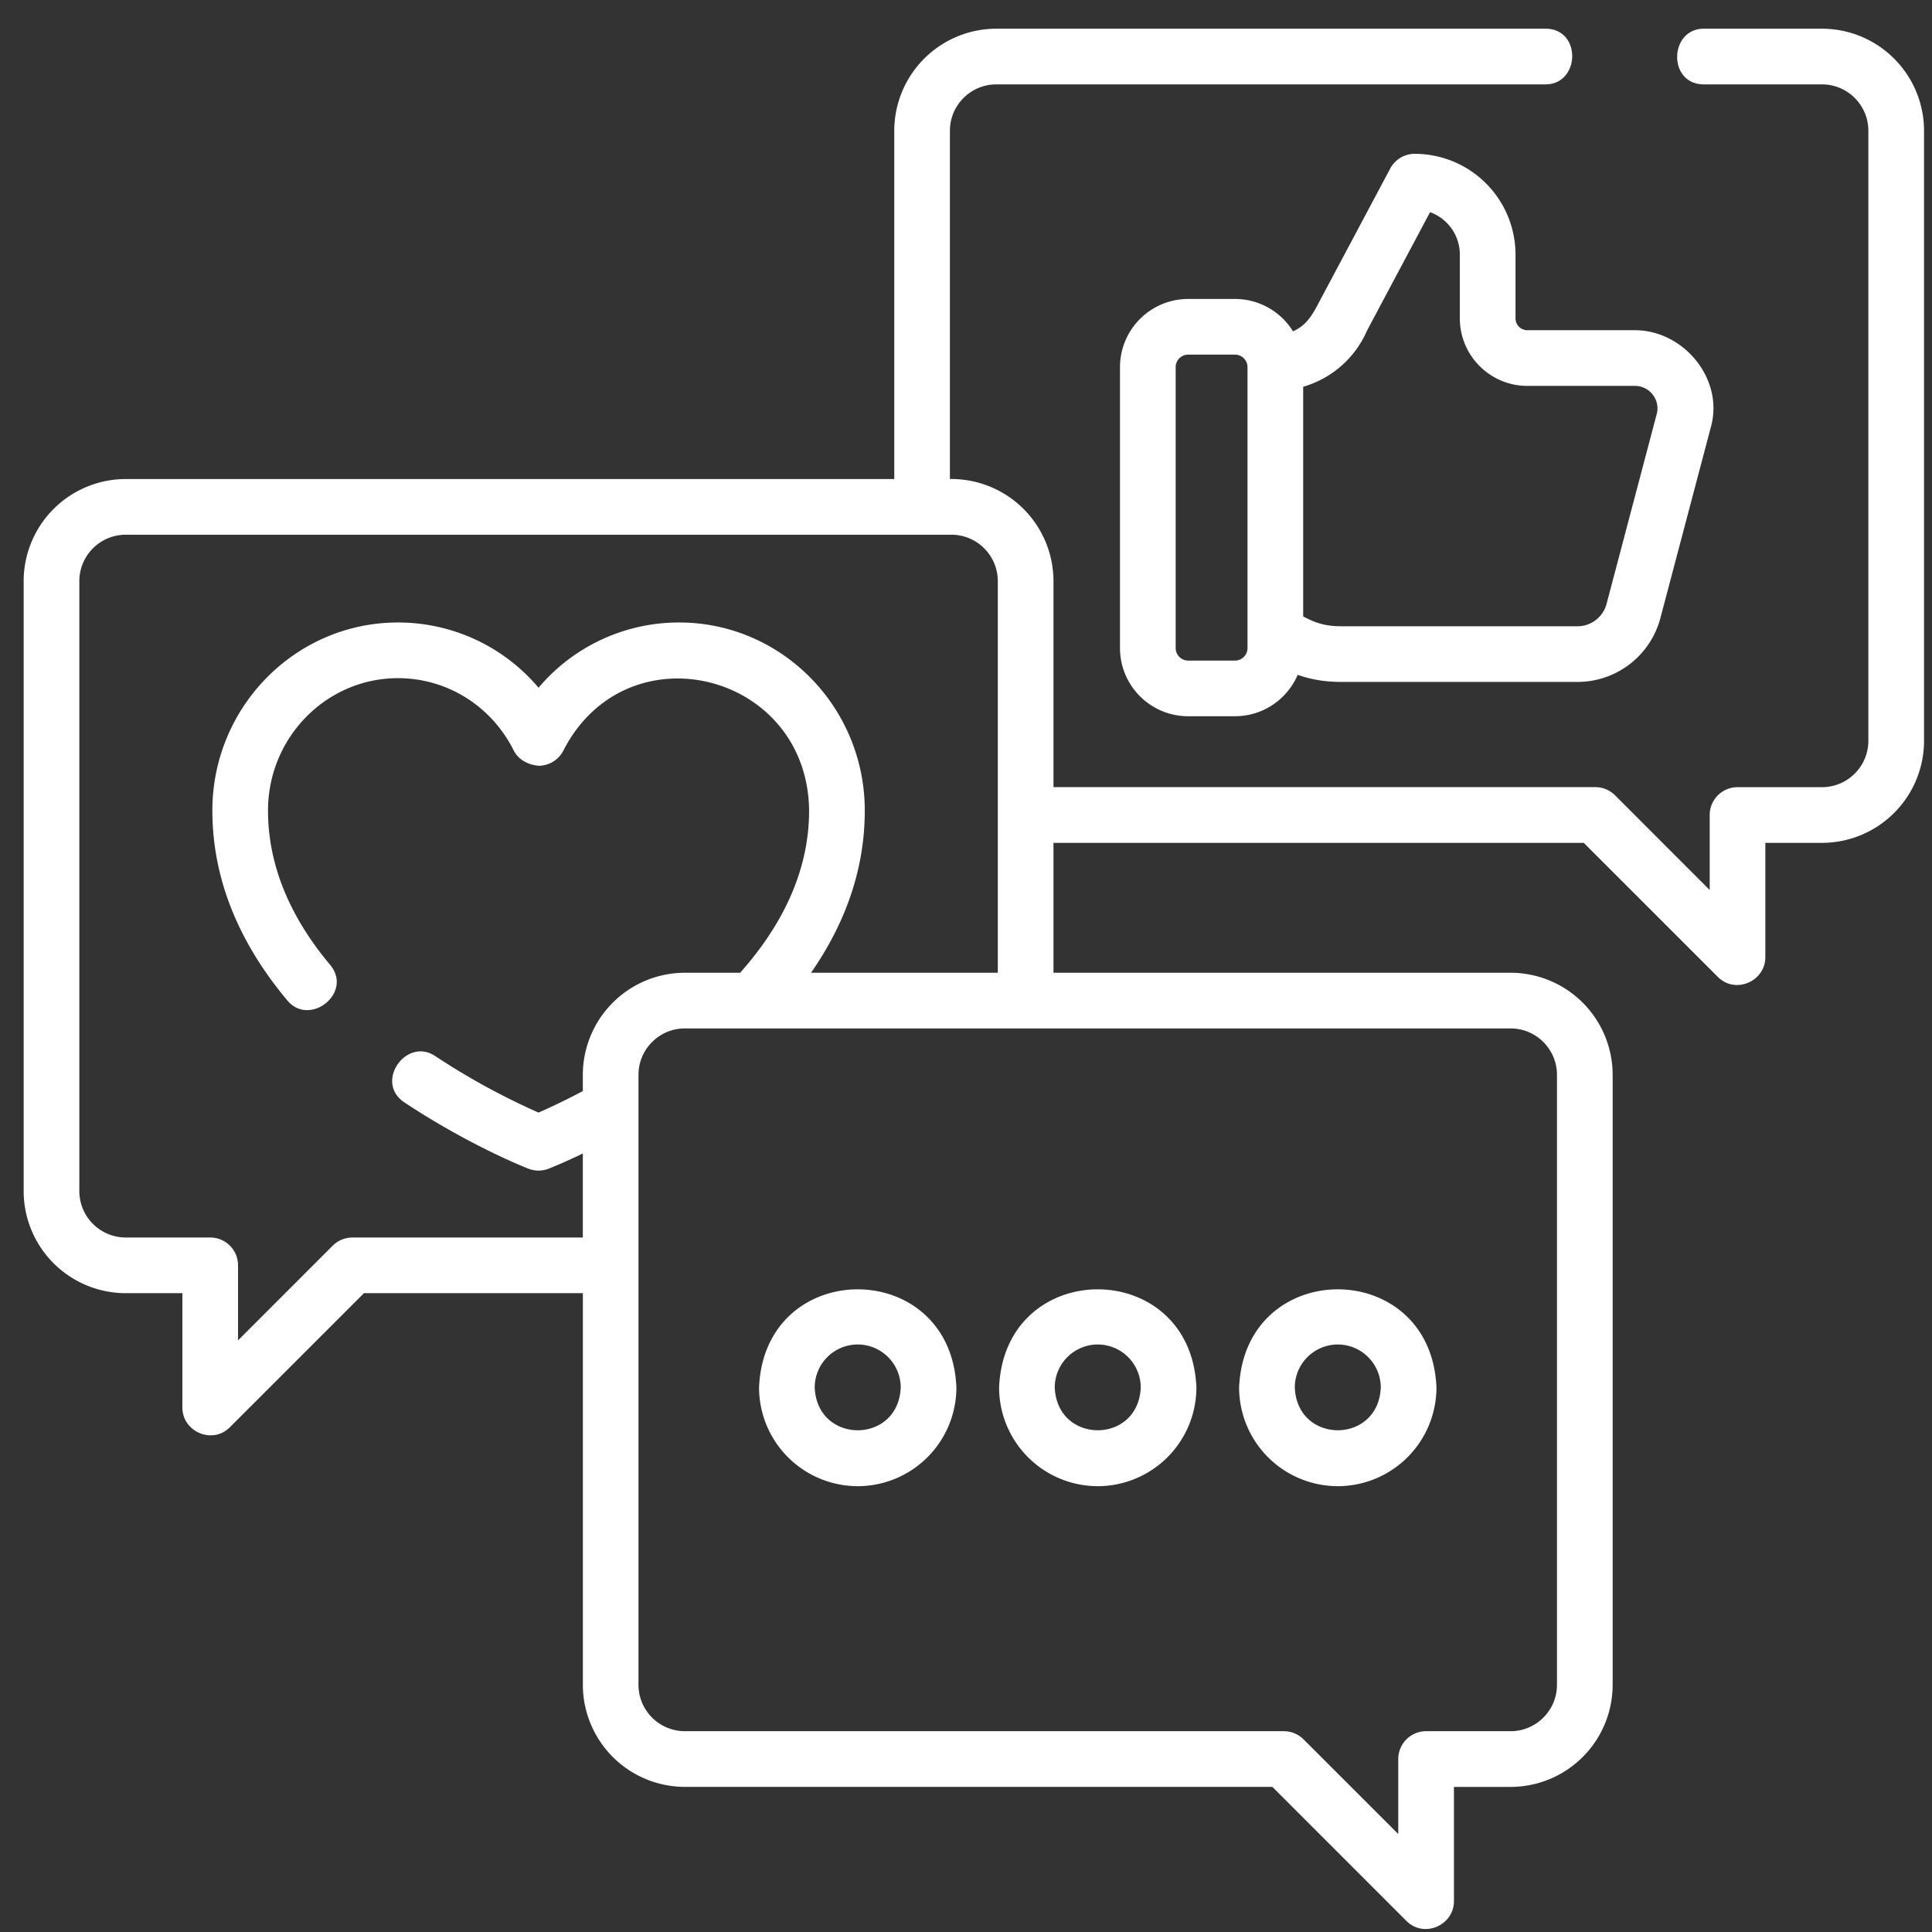
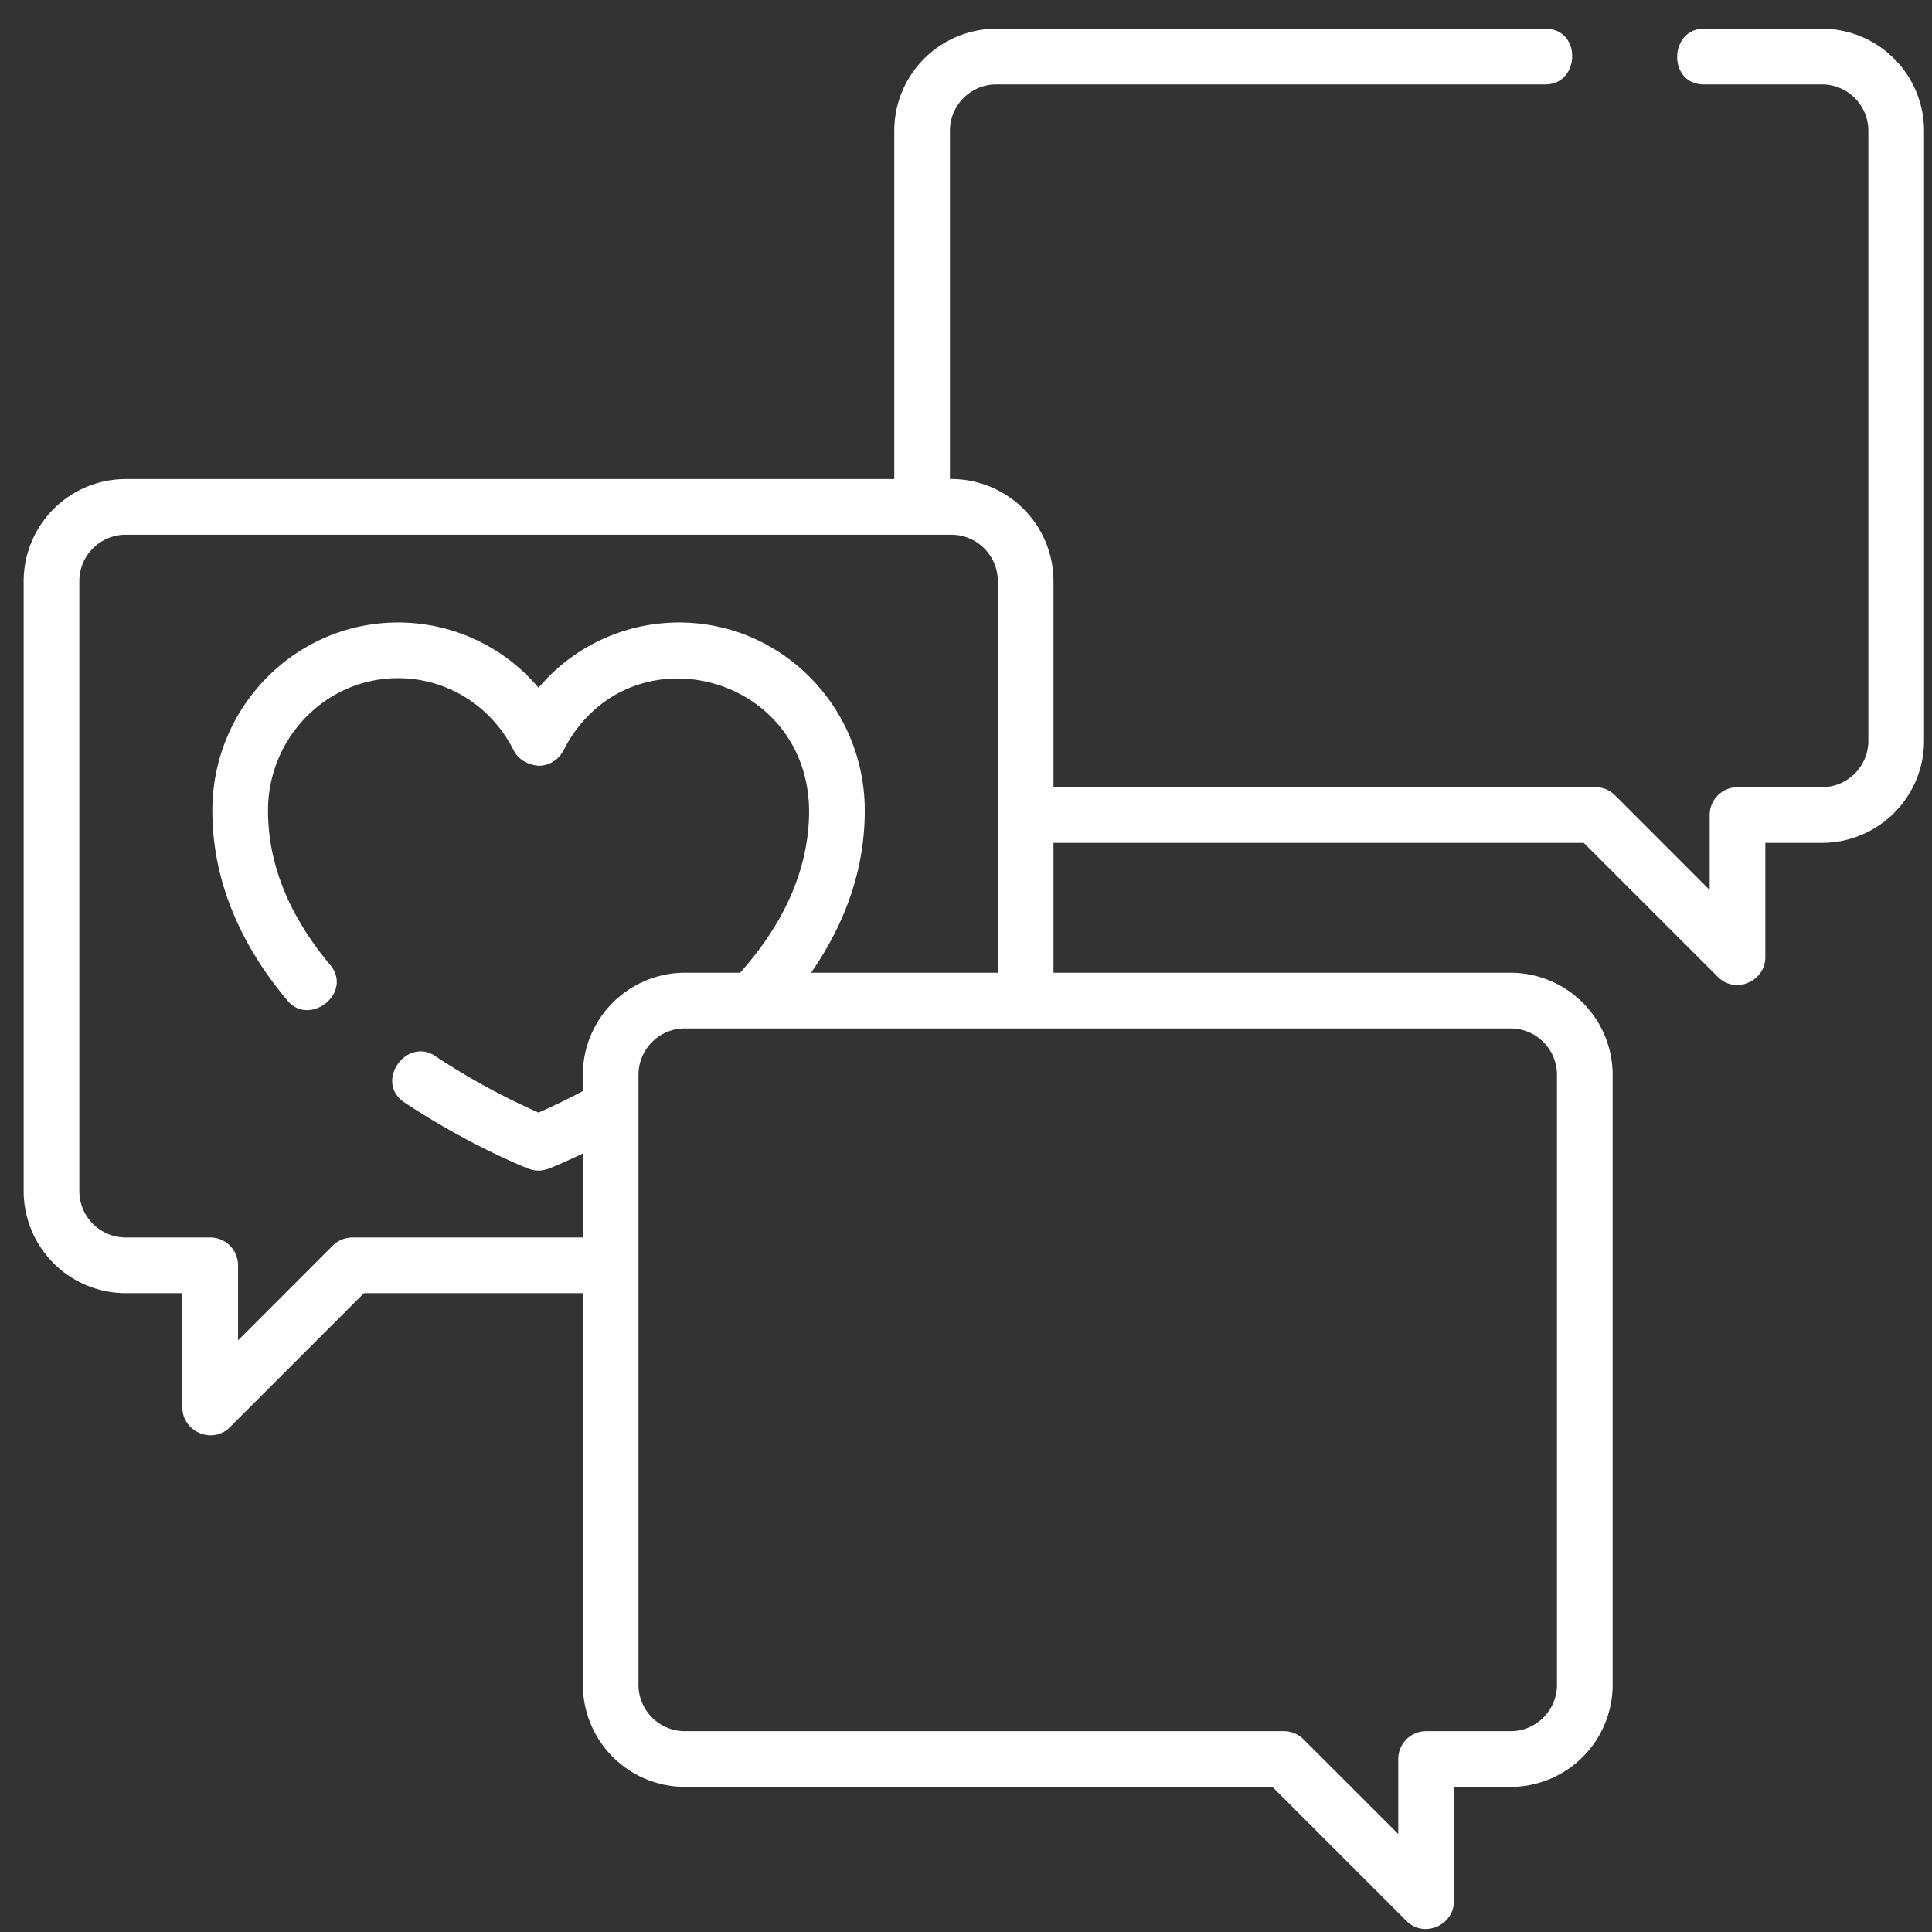
<svg xmlns="http://www.w3.org/2000/svg" width="61" height="61" viewBox="0 0 61 61">
  <rect x="0" y="0" width="61" height="61" fill="#333333" stroke="none" />
  <g fill="#FFF" fill-rule="nonzero">
    <path d="M57.526.906h-3.728c-1.1 0-1.15 1.758 0 1.758h3.728c.808 0 1.465.657 1.465 1.465v19.26c0 .808-.657 1.465-1.465 1.465H54.86a.879.879 0 0 0-.879.879V28.1l-2.989-2.99a.879.879 0 0 0-.622-.257H33.262v-6.506a3.228 3.228 0 0 0-3.27-3.223V4.129c0-.808.658-1.465 1.465-1.465h17.339c1.1 0 1.15-1.758 0-1.758H31.457a3.226 3.226 0 0 0-3.222 3.223v10.996H3.97a3.226 3.226 0 0 0-3.223 3.223v19.26A3.226 3.226 0 0 0 3.97 40.83h1.788v3.611c0 .758.943 1.18 1.5.622l4.233-4.233h6.912v12.365a3.226 3.226 0 0 0 3.222 3.223h18.548l4.233 4.233c.557.557 1.5.135 1.5-.622v-3.61h1.788a3.226 3.226 0 0 0 3.223-3.224v-19.26a3.226 3.226 0 0 0-3.223-3.222H33.262v-4.101h16.743l4.233 4.232c.557.558 1.5.136 1.5-.621v-3.611h1.788a3.226 3.226 0 0 0 3.223-3.223V4.129A3.226 3.226 0 0 0 57.526.906zm-39.124 33.03v.513c-.602.32-1.097.547-1.399.679a22.099 22.099 0 0 1-3.262-1.785c-.916-.609-1.93.828-.972 1.464 2.05 1.36 3.84 2.064 3.916 2.093.212.08.425.08.637 0 .026-.01.438-.171 1.08-.48v2.653h-7.275a.88.88 0 0 0-.622.257l-2.989 2.99v-2.368a.879.879 0 0 0-.879-.88H3.97a1.466 1.466 0 0 1-1.465-1.464v-19.26c0-.808.657-1.465 1.465-1.465h26.069c.808 0 1.465.657 1.465 1.465v12.365h-5.897c1.127-1.62 1.697-3.335 1.697-5.12 0-3.274-2.628-5.938-5.86-5.939a5.799 5.799 0 0 0-4.44 2.06 5.8 5.8 0 0 0-4.439-2.06c-3.231 0-5.86 2.664-5.86 5.938 0 2.105.797 4.124 2.37 5.999.706.842 2.086-.25 1.346-1.13-1.3-1.55-1.959-3.188-1.959-4.869 0-2.305 1.841-4.18 4.103-4.18 1.548 0 2.948.874 3.654 2.281.151.302.465.456.786.485a.879.879 0 0 0 .785-.485c2.002-3.895 7.713-2.463 7.756 1.9 0 1.774-.732 3.495-2.177 5.12h-1.744a3.227 3.227 0 0 0-3.223 3.223zm29.292-1.465c.808 0 1.465.657 1.465 1.465v19.26c0 .807-.657 1.464-1.465 1.464h-2.667a.879.879 0 0 0-.879.88v2.367l-2.99-2.989a.879.879 0 0 0-.62-.258H21.624a1.466 1.466 0 0 1-1.465-1.464v-19.26c0-.808.657-1.465 1.465-1.465h26.07z" />
-     <path d="M44.67 4.856a.88.88 0 0 0-.776.466l-2.302 4.323c-.185.35-.383.65-.768.816a2.153 2.153 0 0 0-1.831-1.022h-1.479a2.155 2.155 0 0 0-2.152 2.153v8.87c0 1.187.965 2.152 2.152 2.152h1.479c.887 0 1.65-.539 1.98-1.307.393.139.836.224 1.38.224h7.454a2.71 2.71 0 0 0 2.617-2.015l1.599-6.05c.409-1.513-.874-3.04-2.4-3.04h-3.399a.375.375 0 0 1-.374-.374V8.037a3.184 3.184 0 0 0-3.18-3.18zm-5.282 15.606a.395.395 0 0 1-.395.395h-1.479a.395.395 0 0 1-.394-.395v-8.87c0-.218.177-.395.394-.395h1.48c.217 0 .394.177.394.395v8.87zm8.836-8.278h3.4c.445 0 .784.416.694.852l-1.593 6.03a.95.95 0 0 1-.918.707h-7.453c-.473 0-.787-.085-1.208-.31v-7.252a3.148 3.148 0 0 0 2.015-1.772l1.991-3.74c.548.198.94.723.94 1.338v2.015c0 1.176.957 2.132 2.132 2.132zM27.081 46.924a3.12 3.12 0 0 0 3.116-3.116c-.171-4.133-6.061-4.132-6.231 0a3.12 3.12 0 0 0 3.115 3.116zm0-4.474a1.36 1.36 0 0 1 1.358 1.358c-.075 1.801-2.641 1.8-2.716 0a1.36 1.36 0 0 1 1.358-1.358zM34.66 46.924a3.12 3.12 0 0 0 3.115-3.116c-.17-4.133-6.06-4.132-6.23 0a3.12 3.12 0 0 0 3.115 3.116zm0-4.474a1.36 1.36 0 0 1 1.357 1.358c-.074 1.801-2.64 1.8-2.715 0a1.36 1.36 0 0 1 1.358-1.358zM42.238 46.924a3.12 3.12 0 0 0 3.116-3.116c-.171-4.133-6.06-4.132-6.231 0a3.12 3.12 0 0 0 3.115 3.116zm0-4.474a1.36 1.36 0 0 1 1.358 1.358c-.075 1.801-2.641 1.8-2.715 0a1.36 1.36 0 0 1 1.357-1.358z" />
  </g>
</svg>